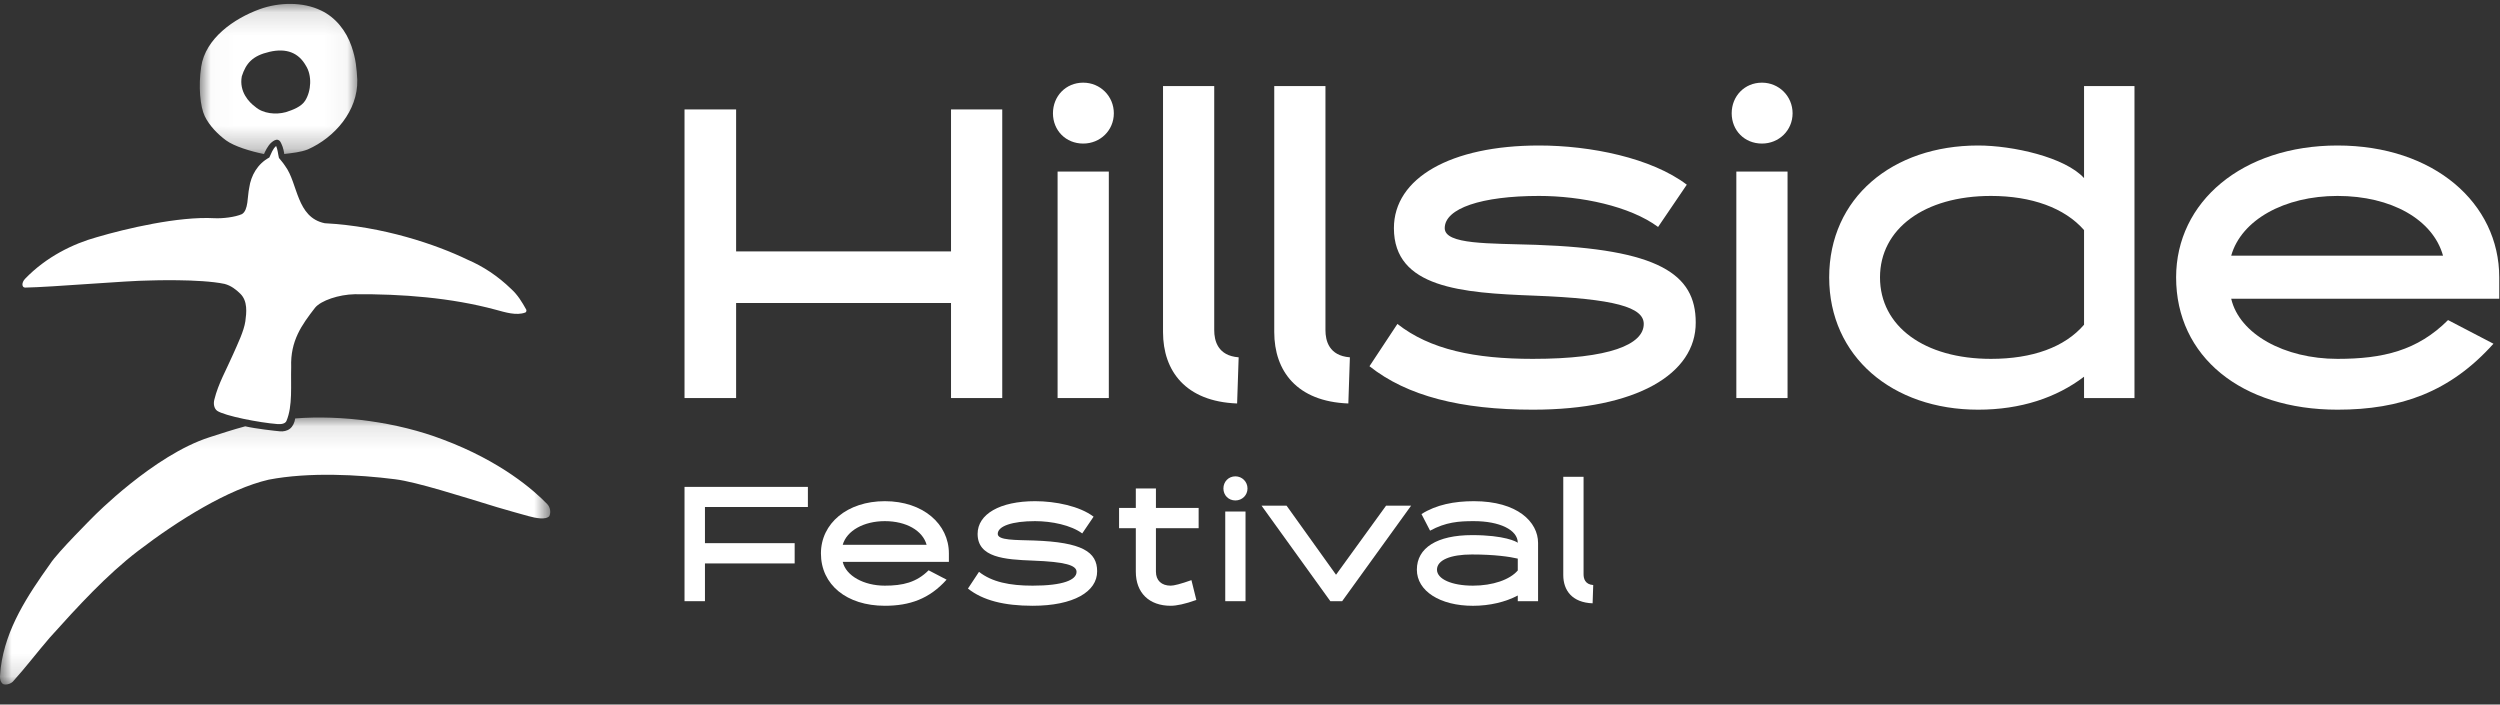
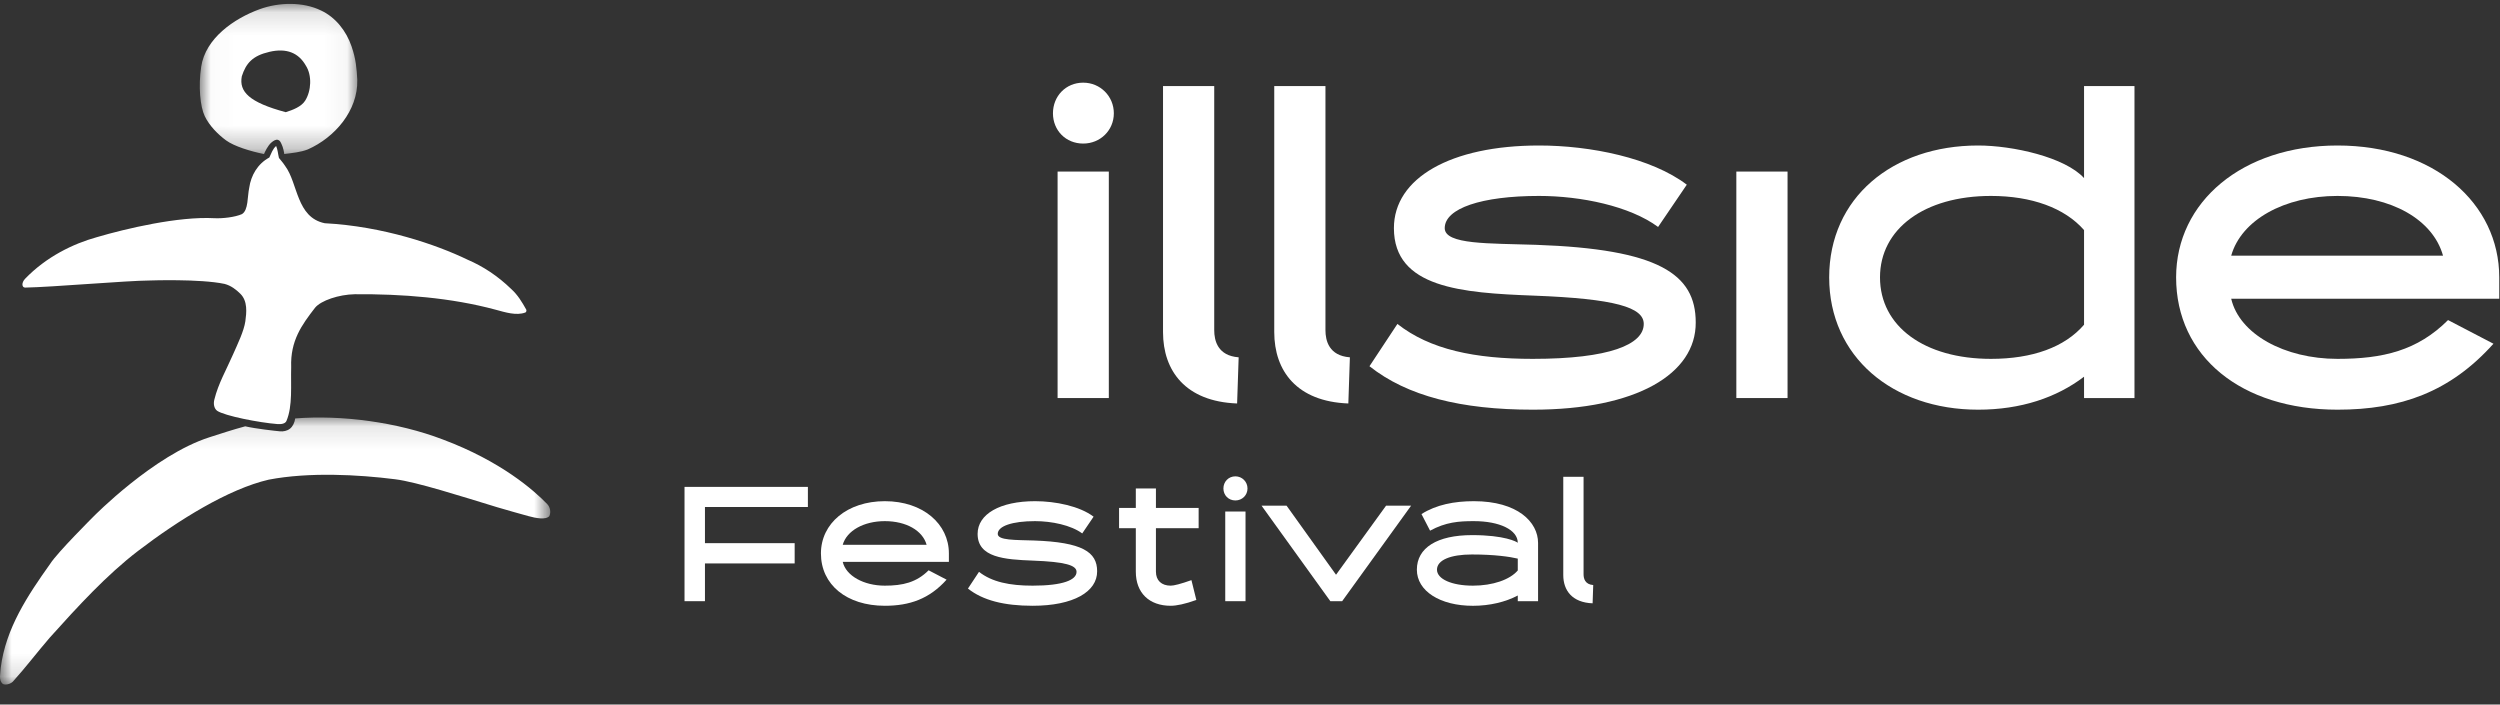
<svg xmlns="http://www.w3.org/2000/svg" xmlns:xlink="http://www.w3.org/1999/xlink" width="110px" height="31px" viewBox="0 0 110 31">
  <rect x="0" y="0" width="110" height="31" fill="#333333" stroke="none" />
  <title>hillside</title>
  <defs>
    <polygon id="path-1" points="0.024 0.131 6.956 0.131 6.956 6.737 0.024 6.737" />
    <polygon id="path-3" points="3.09355331e-06 0.11 24.211 0.11 24.211 11.859 3.09355331e-06 11.859" />
    <polygon id="path-5" points="0 29.947 109.968 29.947 109.968 0 0 0" />
  </defs>
  <g id="Page-1" stroke="none" stroke-width="1" fill="none" fill-rule="evenodd">
    <g id="events" transform="translate(-200, -4357)">
      <g id="hillside" transform="translate(179, 3996)">
        <g transform="translate(21, 361.172)">
          <g id="Group-3" transform="translate(8.766, -0.131)">
            <mask id="mask-2" fill="white">
              <use xlink:href="#path-1" />
            </mask>
            <g id="Clip-2" />
-             <path d="M4.66,4.39 C4.491,4.656 4.117,4.797 3.806,4.895 C3.373,5.013 2.809,4.962 2.464,4.657 C2.197,4.463 1.744,3.994 1.874,3.314 C2.06,2.74 2.344,2.412 3.093,2.239 C3.843,2.065 4.372,2.285 4.688,2.841 C4.968,3.27 4.934,3.957 4.66,4.39 M6.704,2.004 C6.467,1.309 5.991,0.718 5.363,0.422 C4.559,0.03 3.502,0.058 2.666,0.361 C1.514,0.778 0.274,1.655 0.087,2.893 C-0.044,3.762 0.041,4.648 0.244,5.072 C0.448,5.496 0.83,5.879 1.184,6.138 C1.538,6.397 2.265,6.619 2.85,6.737 C2.892,6.641 3.012,6.367 3.184,6.223 C3.257,6.162 3.362,6.088 3.455,6.11 C3.547,6.132 3.578,6.208 3.619,6.293 C3.698,6.456 3.732,6.654 3.741,6.735 C4.088,6.692 4.456,6.659 4.775,6.535 C5.961,6.012 6.986,4.832 6.955,3.476 C6.926,2.963 6.897,2.568 6.704,2.004" id="Fill-1" fill="#FFFFFF" mask="url(#mask-2)" />
+             <path d="M4.66,4.39 C4.491,4.656 4.117,4.797 3.806,4.895 C2.197,4.463 1.744,3.994 1.874,3.314 C2.06,2.74 2.344,2.412 3.093,2.239 C3.843,2.065 4.372,2.285 4.688,2.841 C4.968,3.27 4.934,3.957 4.66,4.39 M6.704,2.004 C6.467,1.309 5.991,0.718 5.363,0.422 C4.559,0.03 3.502,0.058 2.666,0.361 C1.514,0.778 0.274,1.655 0.087,2.893 C-0.044,3.762 0.041,4.648 0.244,5.072 C0.448,5.496 0.83,5.879 1.184,6.138 C1.538,6.397 2.265,6.619 2.85,6.737 C2.892,6.641 3.012,6.367 3.184,6.223 C3.257,6.162 3.362,6.088 3.455,6.11 C3.547,6.132 3.578,6.208 3.619,6.293 C3.698,6.456 3.732,6.654 3.741,6.735 C4.088,6.692 4.456,6.659 4.775,6.535 C5.961,6.012 6.986,4.832 6.955,3.476 C6.926,2.963 6.897,2.568 6.704,2.004" id="Fill-1" fill="#FFFFFF" mask="url(#mask-2)" />
          </g>
          <g id="Group-6" transform="translate(0, 18.088)">
            <mask id="mask-4" fill="white">
              <use xlink:href="#path-3" />
            </mask>
            <g id="Clip-5" />
            <path d="M24.078,3.92 C23.498,3.318 22.045,2.036 19.487,1.078 C17.48,0.311 15.032,-0.01 12.99,0.151 C12.962,0.342 12.881,0.504 12.763,0.599 C12.63,0.705 12.454,0.732 12.322,0.719 C12.081,0.696 11.258,0.606 10.79,0.498 C10.242,0.646 9.776,0.799 9.211,0.981 C6.765,1.767 4.12,4.462 4.12,4.462 C4.12,4.462 2.527,6.047 2.211,6.544 C1.214,7.944 0.253,9.39 0.032,11.122 C0.022,11.373 -0.072,11.663 0.118,11.83 C0.239,11.898 0.451,11.84 0.563,11.734 C1.119,11.122 1.643,10.428 2.194,9.791 C3.426,8.421 4.694,7.035 6.079,5.977 C7.855,4.619 10.061,3.252 11.824,2.845 C13.593,2.505 15.763,2.621 17.392,2.828 C18.33,2.946 20.282,3.572 21.872,4.057 C22.377,4.211 22.885,4.343 23.266,4.453 C23.571,4.536 24.017,4.626 24.173,4.447 C24.248,4.271 24.208,4.055 24.078,3.92" id="Fill-4" fill="#FFFFFF" mask="url(#mask-4)" />
          </g>
          <path d="M12.15,6.252 C12.221,6.414 12.23,6.603 12.274,6.778 C12.34,6.867 12.441,6.967 12.552,7.139 C13.114,7.897 13.037,9.394 14.289,9.65 C16.846,9.784 19.193,10.588 20.566,11.251 C21.258,11.547 21.904,11.973 22.49,12.541 C22.785,12.807 22.97,13.123 23.151,13.444 C23.176,13.474 23.162,13.563 23.116,13.578 C22.717,13.728 22.228,13.568 21.804,13.454 C19.849,12.927 17.697,12.759 15.613,12.774 C14.9,12.787 14.125,13.054 13.866,13.364 C13.27,14.132 12.772,14.826 12.812,15.98 C12.788,16.772 12.884,17.696 12.603,18.351 C12.548,18.471 12.383,18.501 12.198,18.486 C11.42,18.426 9.879,18.127 9.552,17.901 C9.423,17.802 9.38,17.605 9.432,17.407 C9.603,16.71 9.961,16.093 10.246,15.44 C10.465,14.945 10.731,14.397 10.795,13.968 C10.846,13.586 10.906,13.081 10.576,12.754 C10.395,12.574 10.167,12.395 9.882,12.32 C8.793,12.09 6.577,12.17 6.577,12.17 C5.583,12.176 2.296,12.461 1.109,12.482 C0.953,12.482 0.942,12.263 1.103,12.095 C2.038,11.124 3.222,10.551 4.259,10.264 C5.546,9.886 7.848,9.342 9.43,9.429 C9.784,9.448 10.342,9.385 10.645,9.249 C10.935,9.078 10.881,8.467 10.967,8.086 C11.042,7.554 11.334,7.034 11.85,6.759 C11.935,6.583 12,6.377 12.15,6.252" id="Fill-7" fill="#FFFFFF" />
          <path d="M102.85,17.854 C105.615,17.854 107.8,17.086 109.712,14.952 L107.714,13.911 C106.366,15.259 104.847,15.618 102.85,15.618 C100.511,15.618 98.532,14.525 98.173,12.972 L109.967,12.972 L109.967,12.033 C109.967,8.773 107.1,6.23 102.85,6.23 C98.668,6.23 95.749,8.705 95.749,12.033 C95.749,15.515 98.617,17.854 102.85,17.854 L102.85,17.854 Z M98.173,11.077 C98.617,9.507 100.511,8.449 102.85,8.449 C105.222,8.449 107.049,9.49 107.493,11.077 L98.173,11.077 Z" id="Fill-9" fill="#FFFFFF" />
          <path d="M87.038,17.854 C88.916,17.854 90.486,17.325 91.698,16.403 L91.698,17.342 L93.917,17.342 L93.917,3.615 L91.698,3.615 L91.698,7.664 C90.862,6.742 88.557,6.23 87.038,6.23 C83.266,6.23 80.484,8.534 80.484,12.033 C80.484,15.515 83.266,17.854 87.038,17.854 M87.602,15.618 C84.666,15.618 82.72,14.184 82.72,12.033 C82.72,9.9 84.666,8.449 87.602,8.449 C89.394,8.449 90.845,8.978 91.698,9.951 L91.698,14.116 C90.845,15.106 89.428,15.618 87.602,15.618" id="Fill-11" fill="#FFFFFF" />
-           <path d="M76.194,4.813 C76.194,5.564 76.757,6.145 77.525,6.145 C78.276,6.145 78.874,5.564 78.874,4.813 C78.874,4.062 78.276,3.465 77.525,3.465 C76.757,3.465 76.194,4.062 76.194,4.813" id="Fill-13" fill="#FFFFFF" />
          <mask id="mask-6" fill="white">
            <use xlink:href="#path-5" />
          </mask>
          <g id="Clip-16" />
          <polygon id="Fill-15" fill="#FFFFFF" mask="url(#mask-6)" points="76.399 17.342 78.652 17.342 78.652 7.377 76.399 7.377" />
          <path d="M67.443,17.854 C72,17.854 74.629,16.283 74.612,14.013 C74.612,11.88 72.973,10.787 67.579,10.6 C65.531,10.531 63.568,10.598 63.568,9.866 C63.568,8.995 65.19,8.449 67.716,8.449 C69.559,8.449 71.71,8.893 72.956,9.814 L74.219,7.954 C72.666,6.776 69.986,6.23 67.716,6.23 C63.824,6.23 61.332,7.664 61.332,9.866 C61.332,12.499 64.319,12.716 67.494,12.836 C71.061,12.972 72.325,13.348 72.325,14.081 C72.325,14.986 70.822,15.618 67.443,15.618 C64.883,15.618 62.92,15.208 61.486,14.081 L60.257,15.942 C61.913,17.256 64.285,17.854 67.443,17.854" id="Fill-17" fill="#FFFFFF" mask="url(#mask-6)" />
          <path d="M56.067,3.615 L56.067,14.44 C56.067,16.147 57.057,17.495 59.327,17.581 L59.395,15.55 C58.474,15.481 58.32,14.816 58.32,14.355 L58.32,3.615 L56.067,3.615 Z" id="Fill-18" fill="#FFFFFF" mask="url(#mask-6)" />
          <path d="M51.173,3.615 L51.173,14.44 C51.173,16.147 52.163,17.495 54.433,17.581 L54.501,15.55 C53.579,15.481 53.426,14.816 53.426,14.355 L53.426,3.615 L51.173,3.615 Z" id="Fill-19" fill="#FFFFFF" mask="url(#mask-6)" />
          <path d="M46.33,4.813 C46.33,5.564 46.893,6.145 47.661,6.145 C48.412,6.145 49.009,5.564 49.009,4.813 C49.009,4.062 48.412,3.465 47.661,3.465 C46.893,3.465 46.33,4.062 46.33,4.813" id="Fill-20" fill="#FFFFFF" mask="url(#mask-6)" />
          <polygon id="Fill-21" fill="#FFFFFF" mask="url(#mask-6)" points="46.534 17.342 48.788 17.342 48.788 7.377 46.534 7.377" />
-           <polygon id="Fill-22" fill="#FFFFFF" mask="url(#mask-6)" points="44.099 4.643 41.845 4.643 41.845 10.89 32.389 10.89 32.389 4.643 30.119 4.643 30.119 17.342 32.389 17.342 32.389 13.16 41.845 13.16 41.845 17.342 44.099 17.342" />
          <path d="M45.435,26.482 C47.24,26.482 48.281,25.861 48.274,24.962 C48.274,24.117 47.625,23.684 45.489,23.61 C44.678,23.583 43.901,23.609 43.901,23.319 C43.901,22.975 44.543,22.758 45.543,22.758 C46.273,22.758 47.125,22.934 47.618,23.299 L48.118,22.562 C47.503,22.096 46.442,21.88 45.543,21.88 C44.002,21.88 43.015,22.447 43.015,23.319 C43.015,24.362 44.198,24.448 45.455,24.495 C46.868,24.549 47.368,24.698 47.368,24.989 C47.368,25.347 46.773,25.597 45.435,25.597 C44.421,25.597 43.644,25.435 43.076,24.989 L42.59,25.725 C43.245,26.246 44.185,26.482 45.435,26.482" id="Fill-23" fill="#FFFFFF" mask="url(#mask-6)" />
          <polygon id="Fill-24" fill="#FFFFFF" mask="url(#mask-6)" points="34.965 24.619 31.018 24.619 31.018 26.28 30.119 26.28 30.119 21.251 35.547 21.251 35.547 22.136 31.018 22.136 31.018 23.727 34.965 23.727" />
          <path d="M40.771,23.799 C40.595,23.171 39.872,22.758 38.933,22.758 C38.007,22.758 37.256,23.177 37.08,23.799 L40.771,23.799 Z M36.121,24.178 C36.121,22.86 37.277,21.88 38.933,21.88 C40.616,21.88 41.751,22.887 41.751,24.178 L41.751,24.549 L37.08,24.549 C37.222,25.164 38.007,25.597 38.933,25.597 C39.723,25.597 40.325,25.455 40.859,24.921 L41.65,25.333 C40.893,26.178 40.027,26.482 38.933,26.482 C37.256,26.482 36.121,25.557 36.121,24.178 L36.121,24.178 Z" id="Fill-25" fill="#FFFFFF" mask="url(#mask-6)" />
          <path d="M52.74,23.069 L50.861,23.069 L50.861,24.982 C50.861,25.367 51.105,25.597 51.51,25.597 C51.652,25.597 51.949,25.523 52.423,25.354 L52.639,26.226 C52.139,26.408 51.76,26.482 51.51,26.482 C50.564,26.482 49.976,25.915 49.976,24.982 L49.976,23.069 L49.239,23.069 L49.239,22.177 L49.976,22.177 L49.976,21.319 L50.861,21.319 L50.861,22.177 L52.74,22.177 L52.74,23.069 Z" id="Fill-26" fill="#FFFFFF" mask="url(#mask-6)" />
          <polygon id="Fill-27" fill="#FFFFFF" mask="url(#mask-6)" points="58.535 26.28 55.507 22.076 56.608 22.076 58.785 25.117 60.988 22.076 62.09 22.076 59.055 26.28" />
          <path d="M66.782,24.928 L66.782,24.407 C66.438,24.326 65.775,24.225 64.762,24.225 C63.829,24.225 63.227,24.468 63.227,24.894 C63.227,25.306 63.876,25.597 64.809,25.597 C65.681,25.597 66.438,25.334 66.782,24.928 M62.342,24.894 C62.342,23.928 63.234,23.373 64.775,23.373 C66.201,23.373 66.735,23.664 66.782,23.711 C66.782,23.143 65.985,22.758 64.849,22.758 C64.187,22.758 63.619,22.799 62.923,23.177 L62.545,22.447 C63.193,22.035 63.991,21.88 64.849,21.88 C66.776,21.88 67.675,22.799 67.675,23.718 L67.675,26.28 L66.782,26.28 L66.782,26.03 C66.248,26.314 65.552,26.483 64.809,26.483 C63.363,26.483 62.342,25.834 62.342,24.894" id="Fill-28" fill="#FFFFFF" mask="url(#mask-6)" />
          <path d="M69.677,20.808 L69.677,25.097 C69.677,25.279 69.738,25.543 70.102,25.57 L70.075,26.374 C69.177,26.341 68.784,25.807 68.784,25.131 L68.784,20.808 L69.677,20.808 Z" id="Fill-29" fill="#FFFFFF" mask="url(#mask-6)" />
          <path d="M53.83,21.321 C53.83,21.618 54.053,21.848 54.357,21.848 C54.654,21.848 54.89,21.618 54.89,21.321 C54.89,21.024 54.654,20.787 54.357,20.787 C54.053,20.787 53.83,21.024 53.83,21.321" id="Fill-30" fill="#FFFFFF" mask="url(#mask-6)" />
          <polygon id="Fill-31" fill="#FFFFFF" mask="url(#mask-6)" points="53.911 26.28 54.803 26.28 54.803 22.335 53.911 22.335" />
        </g>
      </g>
    </g>
  </g>
</svg>